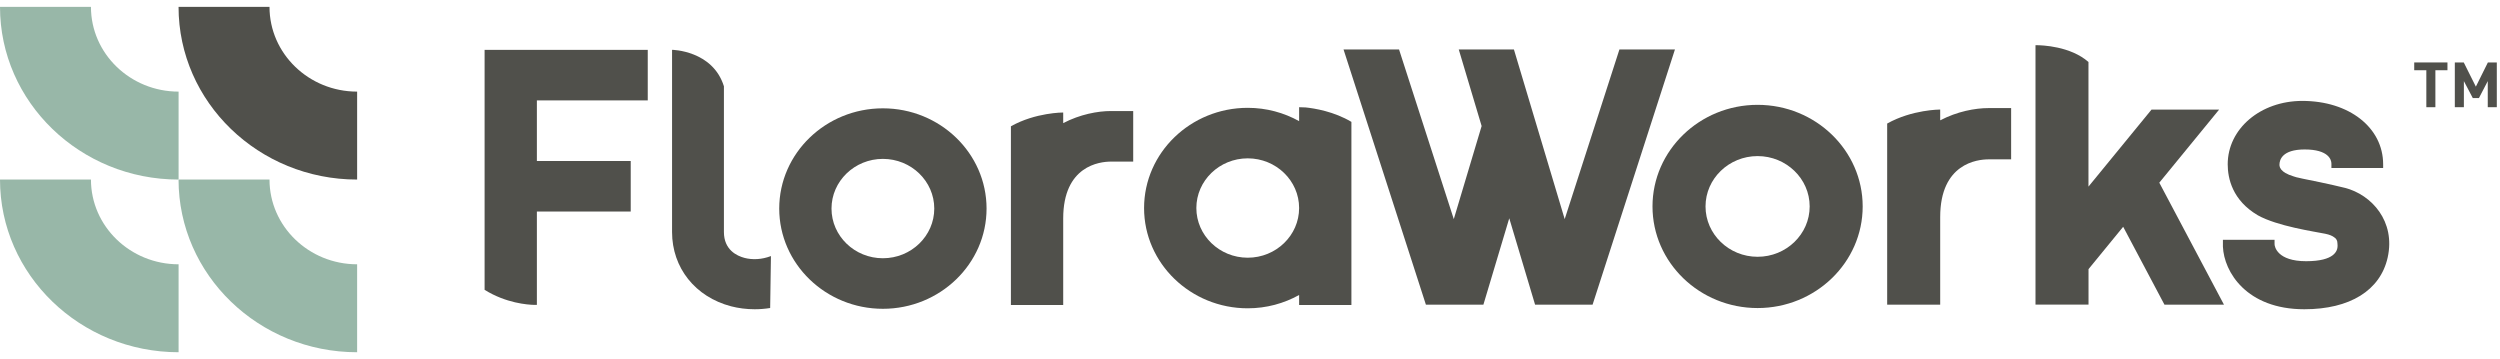
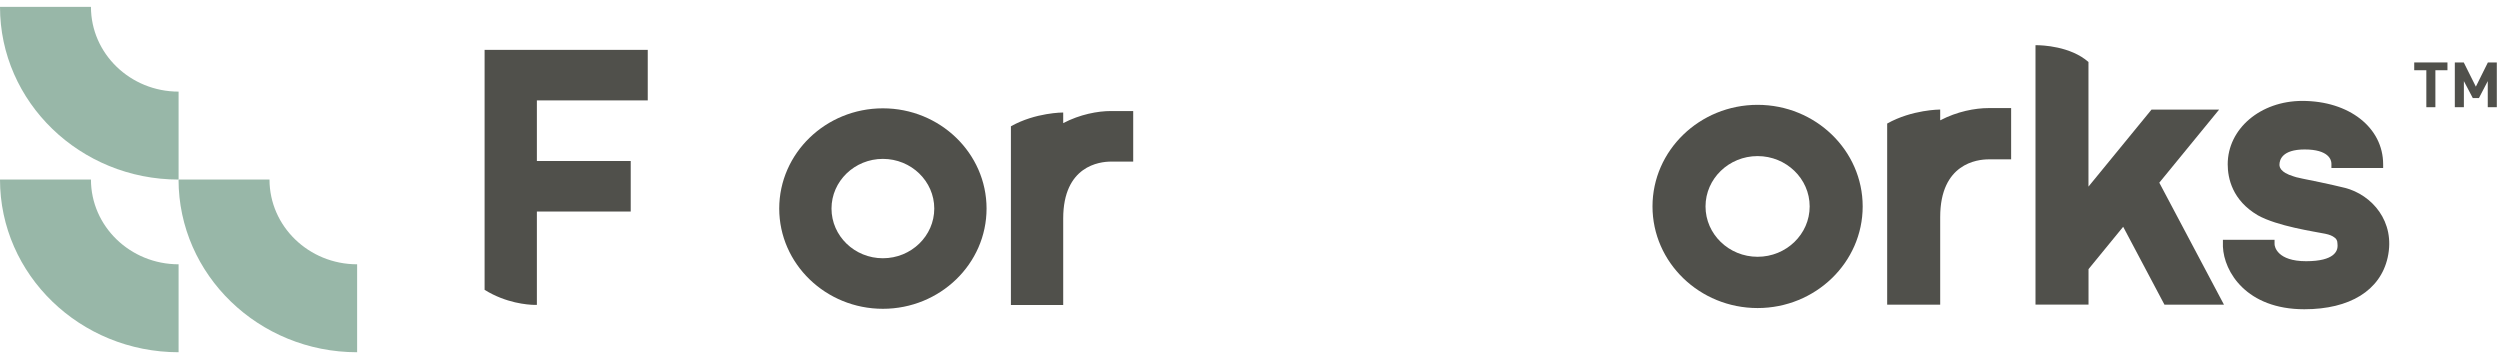
<svg xmlns="http://www.w3.org/2000/svg" width="181" height="26" viewBox="0 0 181 26" fill="none">
  <path d="M12.93 6.633V13C5.799 13 0 7.39 0 0.499H6.585C6.585 3.881 9.431 6.633 12.93 6.633Z" fill="#98B7A8" />
-   <path d="M25.856 6.633V13C18.728 13 12.927 7.394 12.927 0.499H19.512C19.512 3.881 22.358 6.633 25.856 6.633Z" fill="#50504B" />
  <path d="M12.93 19.135V25.502C5.799 25.498 0 19.892 0 13H6.585C6.585 16.383 9.431 19.135 12.93 19.135Z" fill="#98B7A8" />
  <path d="M25.856 19.135V25.502C18.728 25.502 12.927 19.895 12.927 13H19.512C19.512 16.383 22.358 19.135 25.856 19.135Z" fill="#98B7A8" />
  <path d="M63.921 22.357C59.783 22.357 56.416 19.101 56.416 15.1C56.416 11.099 59.783 7.843 63.921 7.843C68.06 7.843 71.427 11.099 71.427 15.1C71.427 19.101 68.06 22.357 63.921 22.357ZM63.921 11.503C61.871 11.503 60.201 13.118 60.201 15.1C60.201 17.083 61.871 18.697 63.921 18.697C65.972 18.697 67.641 17.083 67.641 15.1C67.641 13.118 65.972 11.503 63.921 11.503Z" fill="#50504B" />
-   <path d="M55.816 18.537L55.76 22.3C55.386 22.36 55.011 22.39 54.643 22.39C54.047 22.39 53.467 22.315 52.93 22.176C50.336 21.497 48.657 19.388 48.657 16.799V3.607C48.657 3.607 51.597 3.643 52.412 6.247V16.799C52.412 18.087 53.348 18.528 53.907 18.673C54.474 18.821 55.152 18.794 55.813 18.54" fill="#50504B" />
  <path d="M38.87 7.27V11.654H45.664V15.315H38.87V22.074H38.699C38.196 22.065 36.639 21.95 35.085 20.984V3.61H46.897V7.27H38.87Z" fill="#50504B" />
  <path d="M82.044 8.039V11.7H80.434C79.622 11.7 76.976 11.995 76.976 15.821V22.083H73.19V9.144C74.972 8.139 76.976 8.145 76.976 8.145V8.914C78.196 8.278 79.476 8.039 80.434 8.039H82.044Z" fill="#50504B" />
-   <path d="M94.49 7.777L94.056 7.762V8.77C92.958 8.16 91.691 7.807 90.336 7.807C86.198 7.807 82.831 11.063 82.831 15.064C82.831 19.065 86.198 22.321 90.336 22.321C91.691 22.321 92.958 21.968 94.056 21.358V22.083H97.842V8.824C96.59 8.076 95.183 7.843 94.49 7.774M90.336 18.658C88.286 18.658 86.616 17.044 86.616 15.061C86.616 13.079 88.286 11.464 90.336 11.464C92.387 11.464 94.056 13.079 94.056 15.061C94.056 17.044 92.387 18.658 90.336 18.658Z" fill="#50504B" />
  <path d="M127.25 22.303C123.052 22.303 119.641 19.002 119.641 14.946C119.641 10.891 123.055 7.59 127.25 7.59C131.444 7.59 134.858 10.891 134.858 14.946C134.858 19.002 131.444 22.303 127.25 22.303ZM127.25 11.301C125.171 11.301 123.48 12.937 123.48 14.946C123.48 16.956 125.171 18.591 127.25 18.591C129.328 18.591 131.02 16.956 131.02 14.946C131.02 12.937 129.328 11.301 127.25 11.301Z" fill="#50504B" />
-   <path d="M121.267 3.579L115.303 22.058H111.14L109.27 15.803L107.398 22.058H103.235L97.271 3.579H101.29L105.254 15.864L107.27 9.125L105.613 3.579H109.607L113.284 15.864L117.247 3.579H120.515H121.267Z" fill="#50504B" />
  <path d="M169.771 13.601C169.725 13.588 168.595 13.308 166.704 12.934C166.569 12.906 166.448 12.879 166.332 12.849C166.32 12.849 166.31 12.846 166.295 12.843C166.261 12.834 166.239 12.825 166.204 12.816C166.151 12.801 166.104 12.786 166.058 12.771C165.805 12.695 165.611 12.611 165.468 12.526C165.409 12.49 165.355 12.457 165.312 12.421C165.306 12.415 165.299 12.412 165.293 12.406C165.181 12.315 165.115 12.225 165.081 12.146C165.075 12.137 165.075 12.128 165.068 12.116C165.065 12.104 165.059 12.092 165.056 12.08C165.028 11.995 165.034 11.938 165.034 11.938C165.034 11.926 165.034 11.911 165.034 11.896C165.043 11.6 165.203 10.821 166.857 10.821C168.595 10.821 168.795 11.573 168.795 11.847V11.887C168.795 11.887 168.795 11.893 168.795 11.896V12.164H172.54V11.896C172.54 9.237 170.077 7.306 166.688 7.306C163.658 7.306 161.286 9.322 161.286 11.896C161.286 12.912 161.623 14.506 163.47 15.589C164.89 16.38 167.543 16.76 168.342 16.923C168.657 16.986 168.86 17.077 168.994 17.179C169.15 17.273 169.232 17.424 169.232 17.632C169.238 17.686 169.241 17.741 169.241 17.798C169.241 18.142 169.044 18.911 166.963 18.911C164.881 18.911 164.678 17.861 164.678 17.677V17.36H160.939V17.855C161.014 19.678 162.643 22.39 166.832 22.39C170.133 22.39 172.334 21.027 172.867 18.646C173.451 16.036 171.716 14.098 169.765 13.598" fill="#50504B" />
  <path d="M145.606 7.825V11.537H143.974C143.153 11.537 140.47 11.838 140.47 15.713V22.059H136.631V8.945C138.438 7.928 140.47 7.931 140.47 7.931V8.712C141.705 8.066 143.004 7.825 143.974 7.825H145.606Z" fill="#50504B" />
  <path d="M161.02 22.058H156.707L153.718 16.419L151.209 19.485V22.055H147.37V3.272H147.439C147.826 3.272 149.895 3.338 151.205 4.488V13.51L155.771 7.934H160.665L156.333 13.226L161.017 22.062L161.02 22.058Z" fill="#50504B" />
  <path d="M176.322 5.085V7.762H175.667V5.085H174.79V4.521H177.196V5.085H176.319H176.322Z" fill="#50504B" />
  <path d="M180.114 7.762V5.873L179.474 7.101H179.031L178.385 5.873V7.762H177.729V4.521H178.376L179.252 6.274L180.123 4.521H180.769V7.762H180.114Z" fill="#50504B" />
</svg>